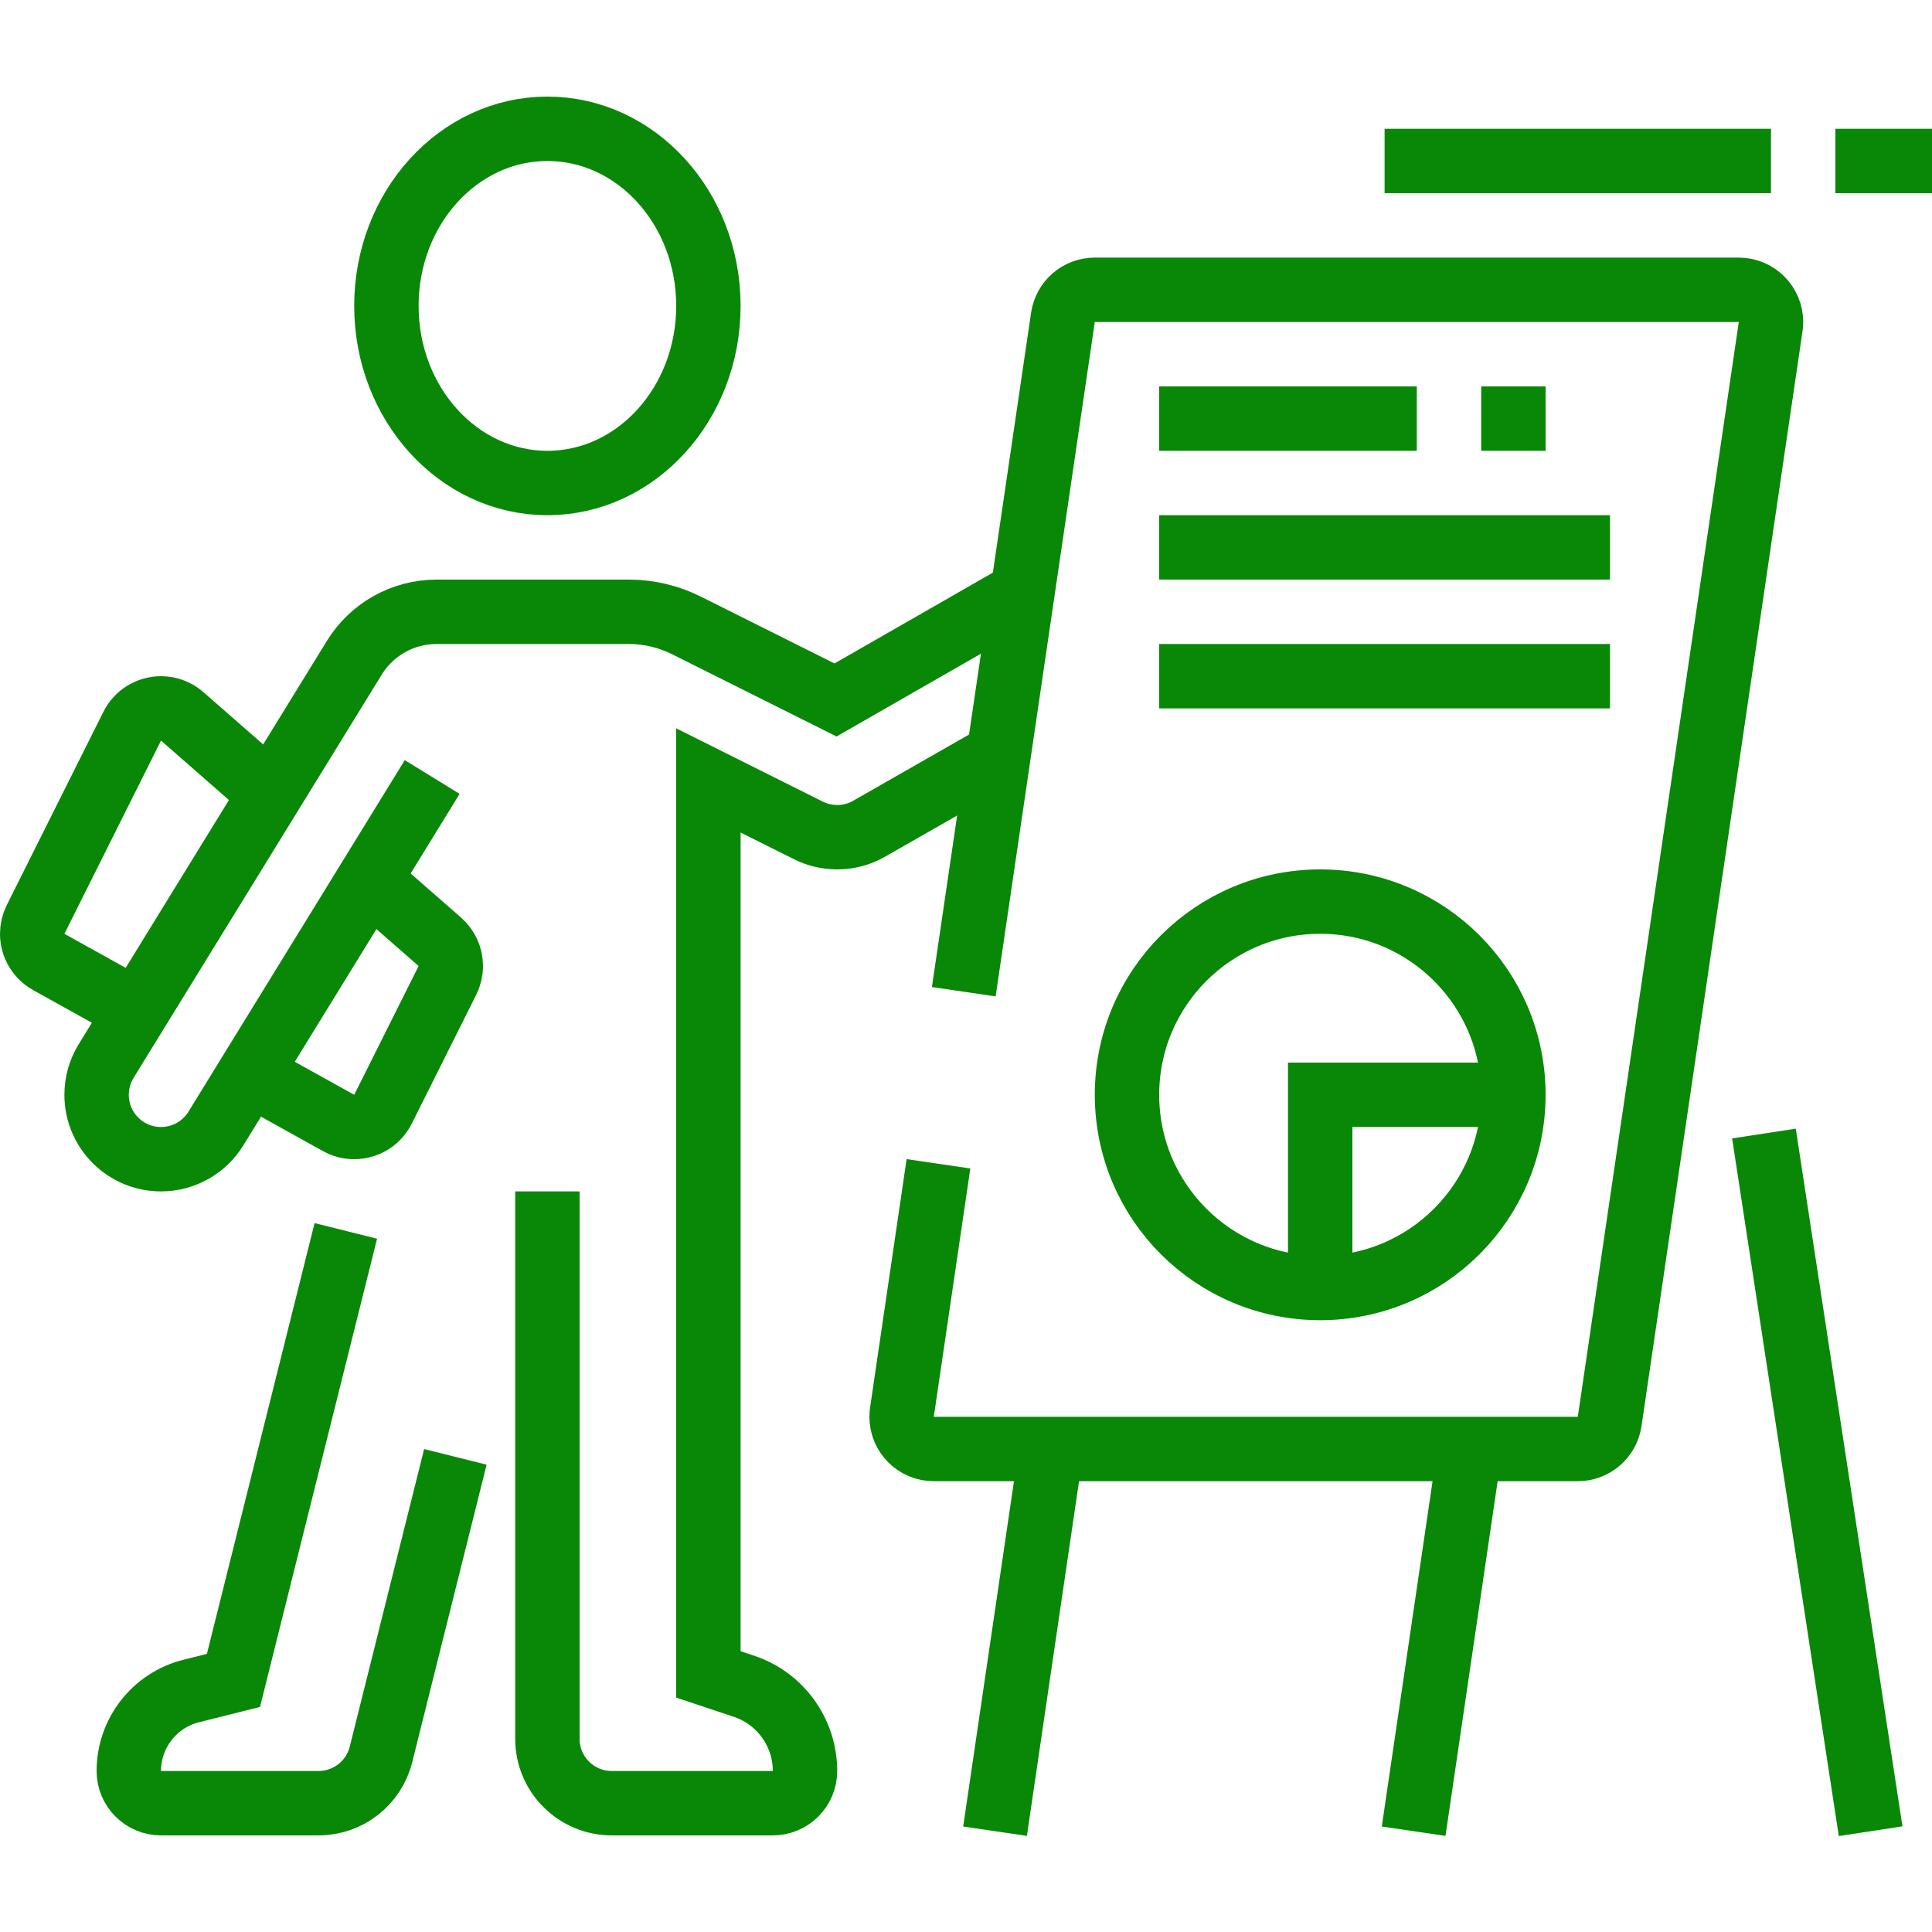
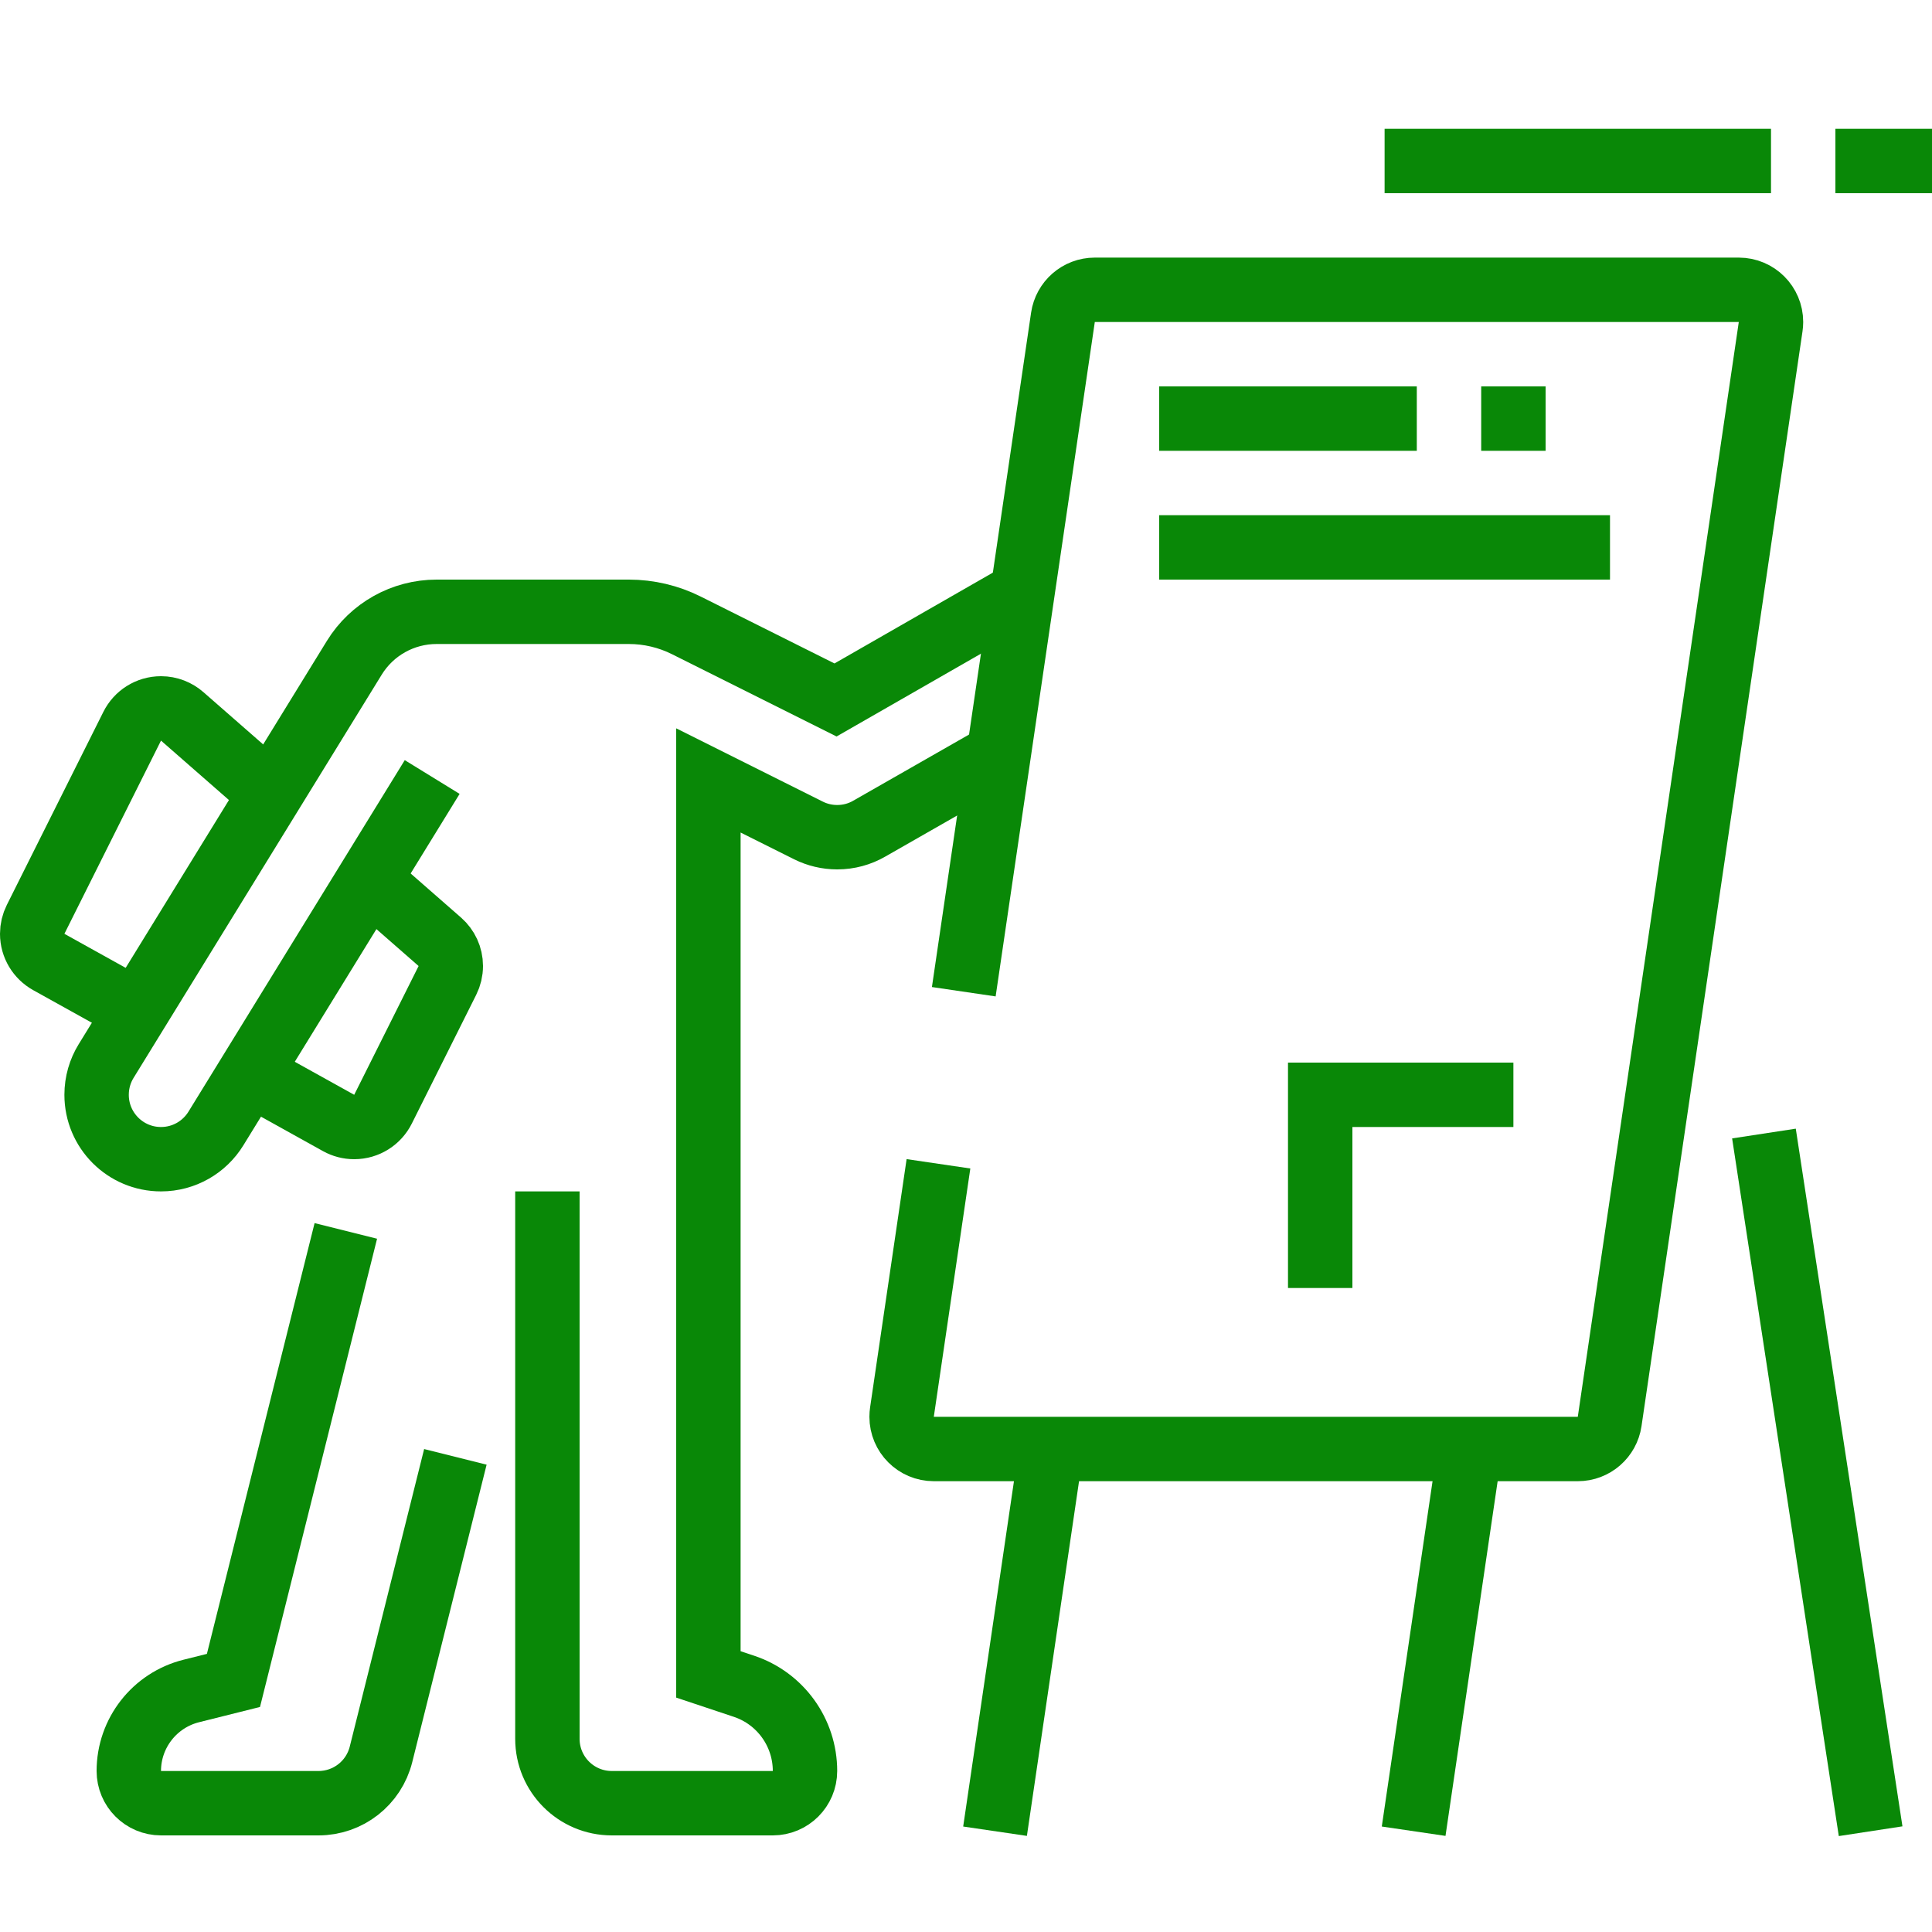
<svg xmlns="http://www.w3.org/2000/svg" width="60" height="60" viewBox="0 0 60 60" fill="none">
  <path d="M4.251 31.395L1.513 29.874C1.207 29.702 1 29.375 1 29C1 28.84 1.038 28.688 1.105 28.554L4.105 22.554C4.269 22.225 4.608 22 5 22C5.252 22 5.483 22.094 5.659 22.248L8.407 24.652" stroke="#098807" stroke-width="2" stroke-miterlimit="10" />
  <path d="M11.46 27.324L13.663 29.252C13.87 29.435 14 29.702 14 30C14 30.161 13.962 30.313 13.895 30.447L11.895 34.446C11.731 34.775 11.392 35 11 35C10.825 35 10.661 34.955 10.518 34.876L7.755 33.341" stroke="#098807" stroke-width="2" stroke-miterlimit="10" />
  <path d="M14.142 45.244L11.832 54.485C11.609 55.376 10.809 56 9.891 56H5C4.448 56 4 55.552 4 55C4 53.825 4.8 52.8 5.94 52.515L7.25 52.187L10.74 38.227" stroke="#098807" stroke-width="2" stroke-miterlimit="10" />
  <path d="M31.013 23.439L26.991 25.737C26.699 25.905 26.361 26 26 26C25.681 26 25.379 25.925 25.111 25.792L22 24.237V52L23.103 52.368C24.236 52.745 25 53.806 25 55C25 55.552 24.552 56 24 56H19C17.895 56 17 55.105 17 54V37" stroke="#098807" stroke-width="2" stroke-miterlimit="10" />
  <path d="M31.752 18.41L25.948 21.738L21.318 19.423C20.763 19.145 20.15 19 19.529 19H13.558C12.516 19 11.549 19.54 11.003 20.428L3.295 32.953C3.108 33.258 3 33.616 3 34C3 35.105 3.895 36 5 36C5.721 36 6.353 35.619 6.705 35.047L13.422 24.131" stroke="#098807" stroke-width="2" stroke-miterlimit="10" />
-   <path d="M17 15C19.761 15 22 12.538 22 9.5C22 6.462 19.761 4 17 4C14.239 4 12 6.462 12 9.5C12 12.538 14.239 15 17 15Z" stroke="#098807" stroke-width="2" stroke-miterlimit="10" />
  <path d="M29.931 30.799L33.011 9.854C33.082 9.371 33.497 9 34 9H54C54.552 9 55 9.448 55 10C55 10.05 54.996 10.099 54.989 10.146L49.989 44.146C49.918 44.63 49.502 45 49 45H29C28.448 45 28 44.552 28 44C28 43.95 28.004 43.901 28.011 43.853L29.145 36.143" stroke="#098807" stroke-width="2" stroke-miterlimit="10" />
  <path d="M30.902 56.87L32.647 45" stroke="#098807" stroke-width="2" stroke-miterlimit="10" />
  <path d="M43.902 56.87L45.647 45" stroke="#098807" stroke-width="2" stroke-miterlimit="10" />
  <path d="M54.781 35.203L58.094 56.87" stroke="#098807" stroke-width="2" stroke-miterlimit="10" />
  <path d="M36 13H44" stroke="#098807" stroke-width="2" stroke-miterlimit="10" />
  <path d="M46 13H48" stroke="#098807" stroke-width="2" stroke-miterlimit="10" />
  <path d="M36 17H50" stroke="#098807" stroke-width="2" stroke-miterlimit="10" />
-   <path d="M36 21H50" stroke="#098807" stroke-width="2" stroke-miterlimit="10" />
  <path d="M60 5H57" stroke="#098807" stroke-width="2" stroke-miterlimit="10" />
  <path d="M55 5H43" stroke="#098807" stroke-width="2" stroke-miterlimit="10" />
-   <path d="M41 40C44.314 40 47 37.314 47 34C47 30.686 44.314 28 41 28C37.686 28 35 30.686 35 34C35 37.314 37.686 40 41 40Z" stroke="#098807" stroke-width="2" stroke-miterlimit="10" />
  <path d="M47 34H41V40" stroke="#098807" stroke-width="2" stroke-miterlimit="10" />
</svg>